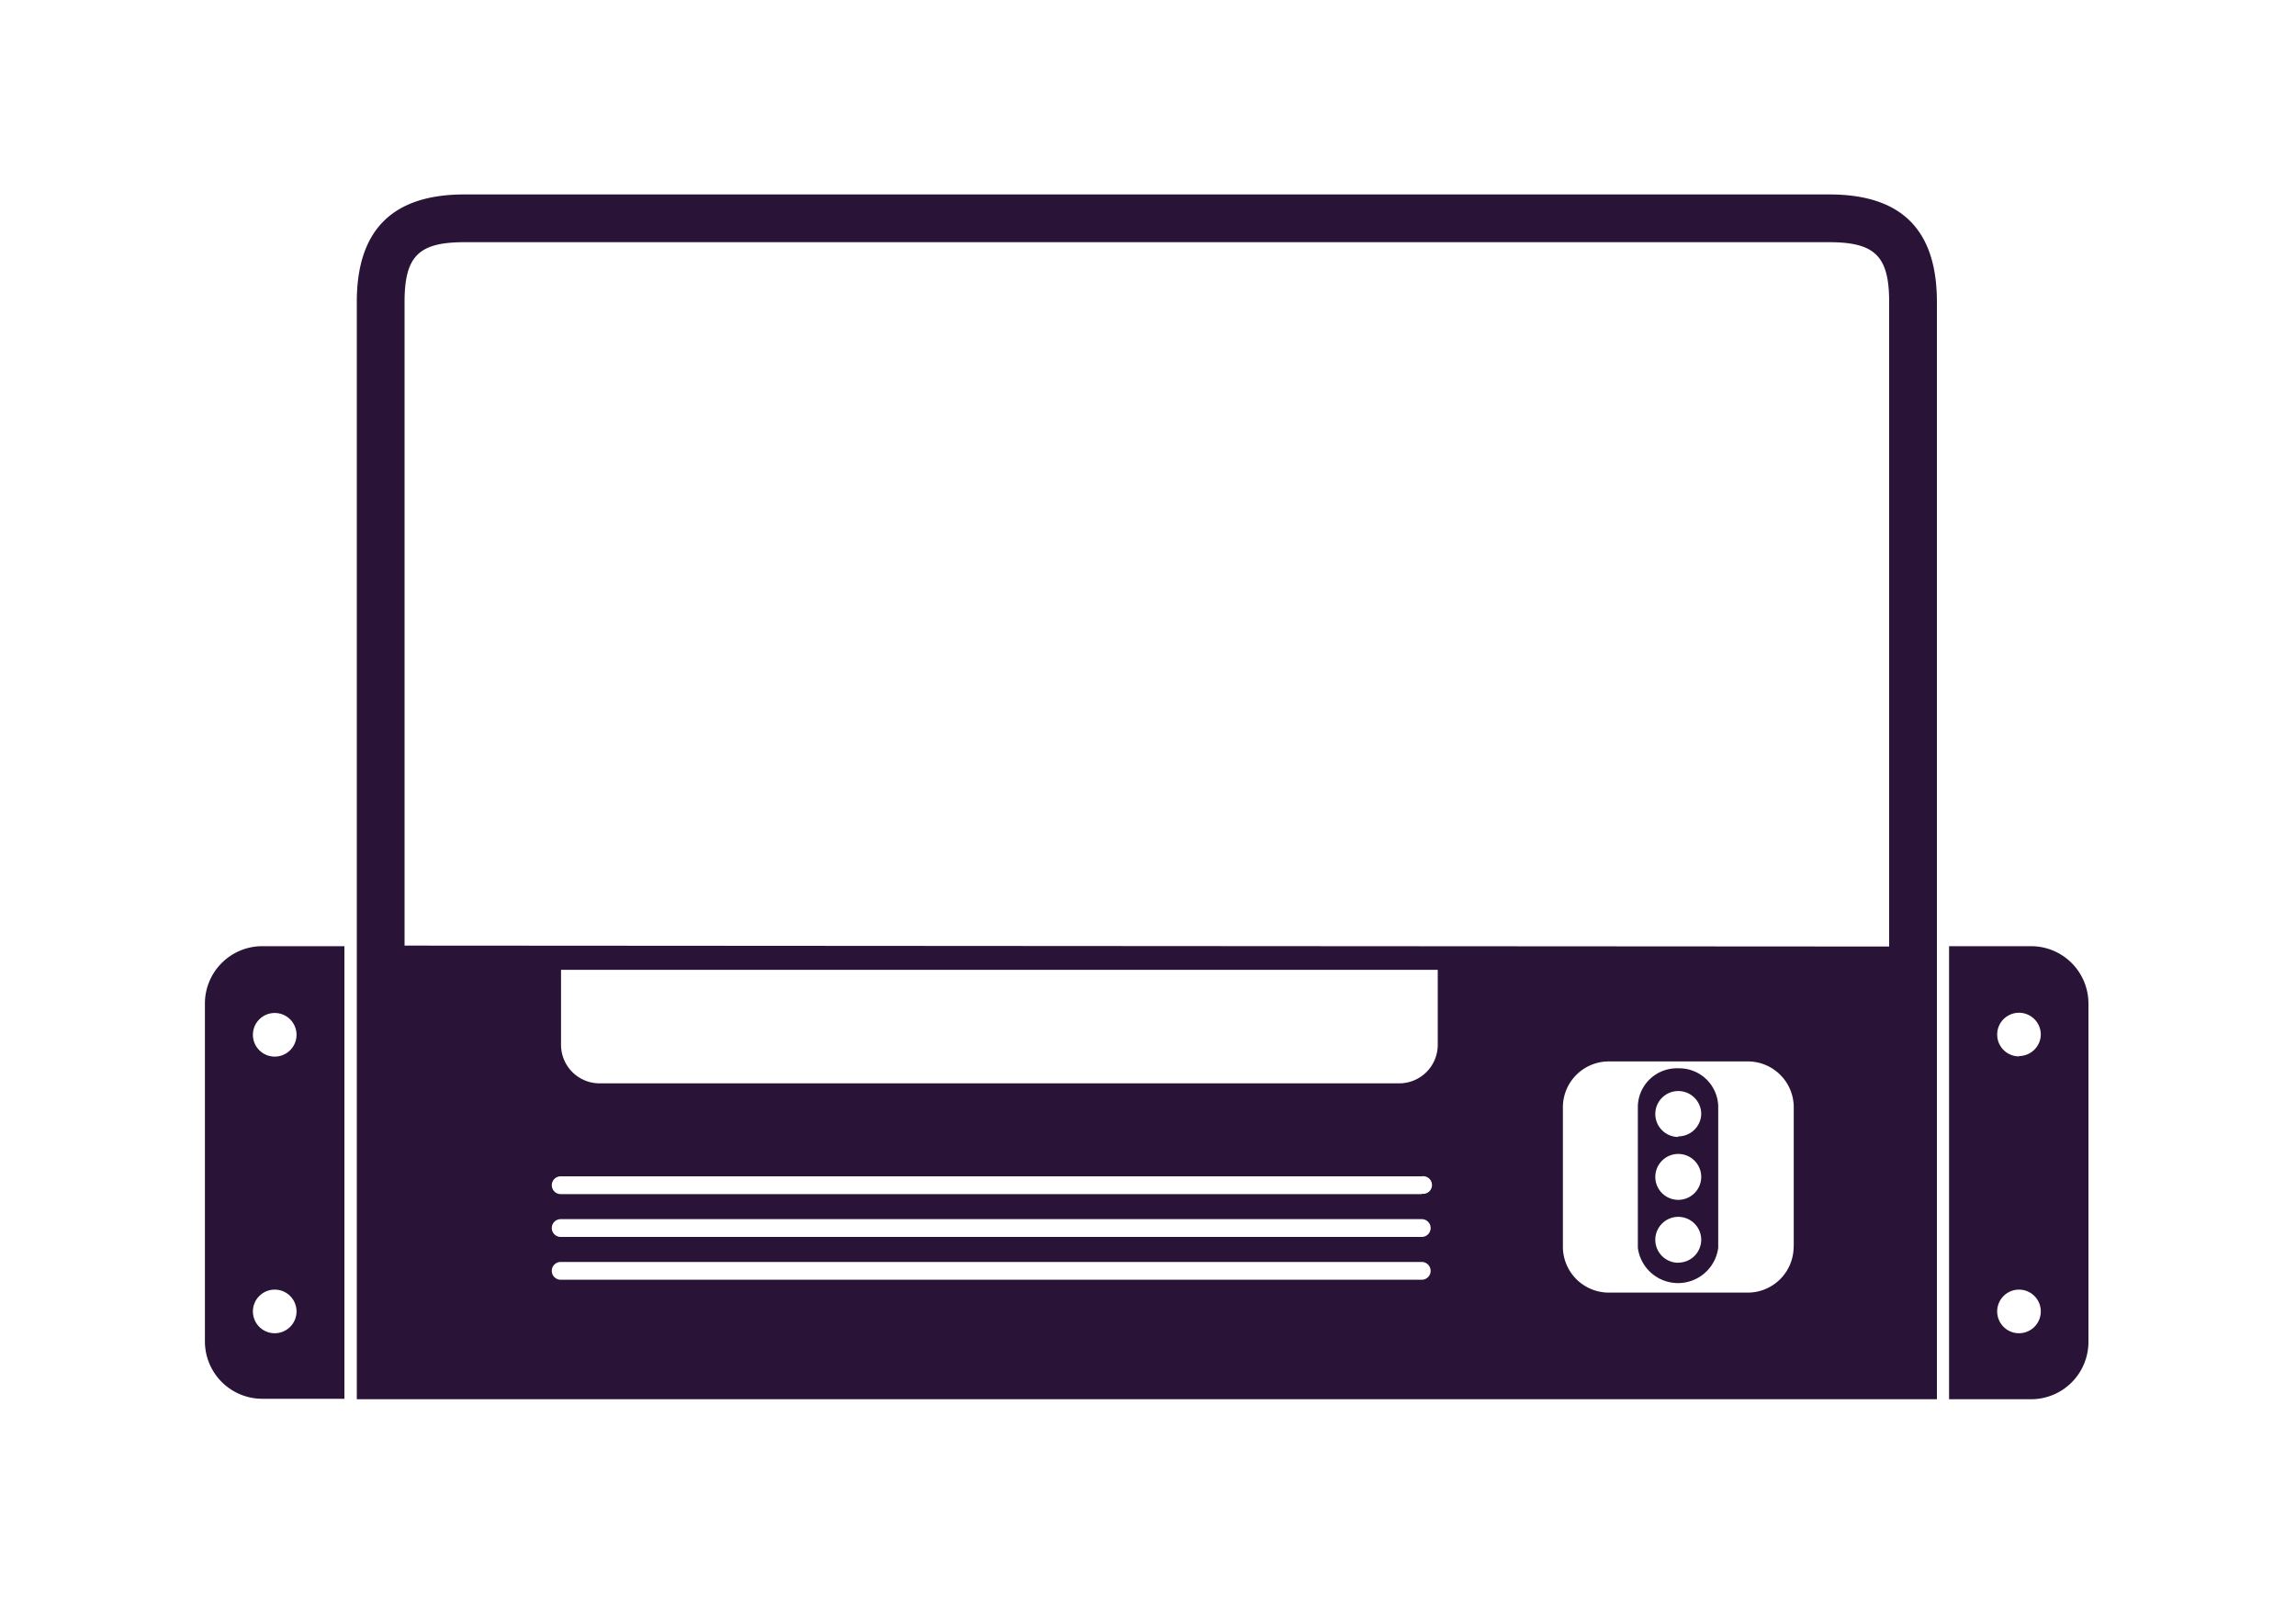
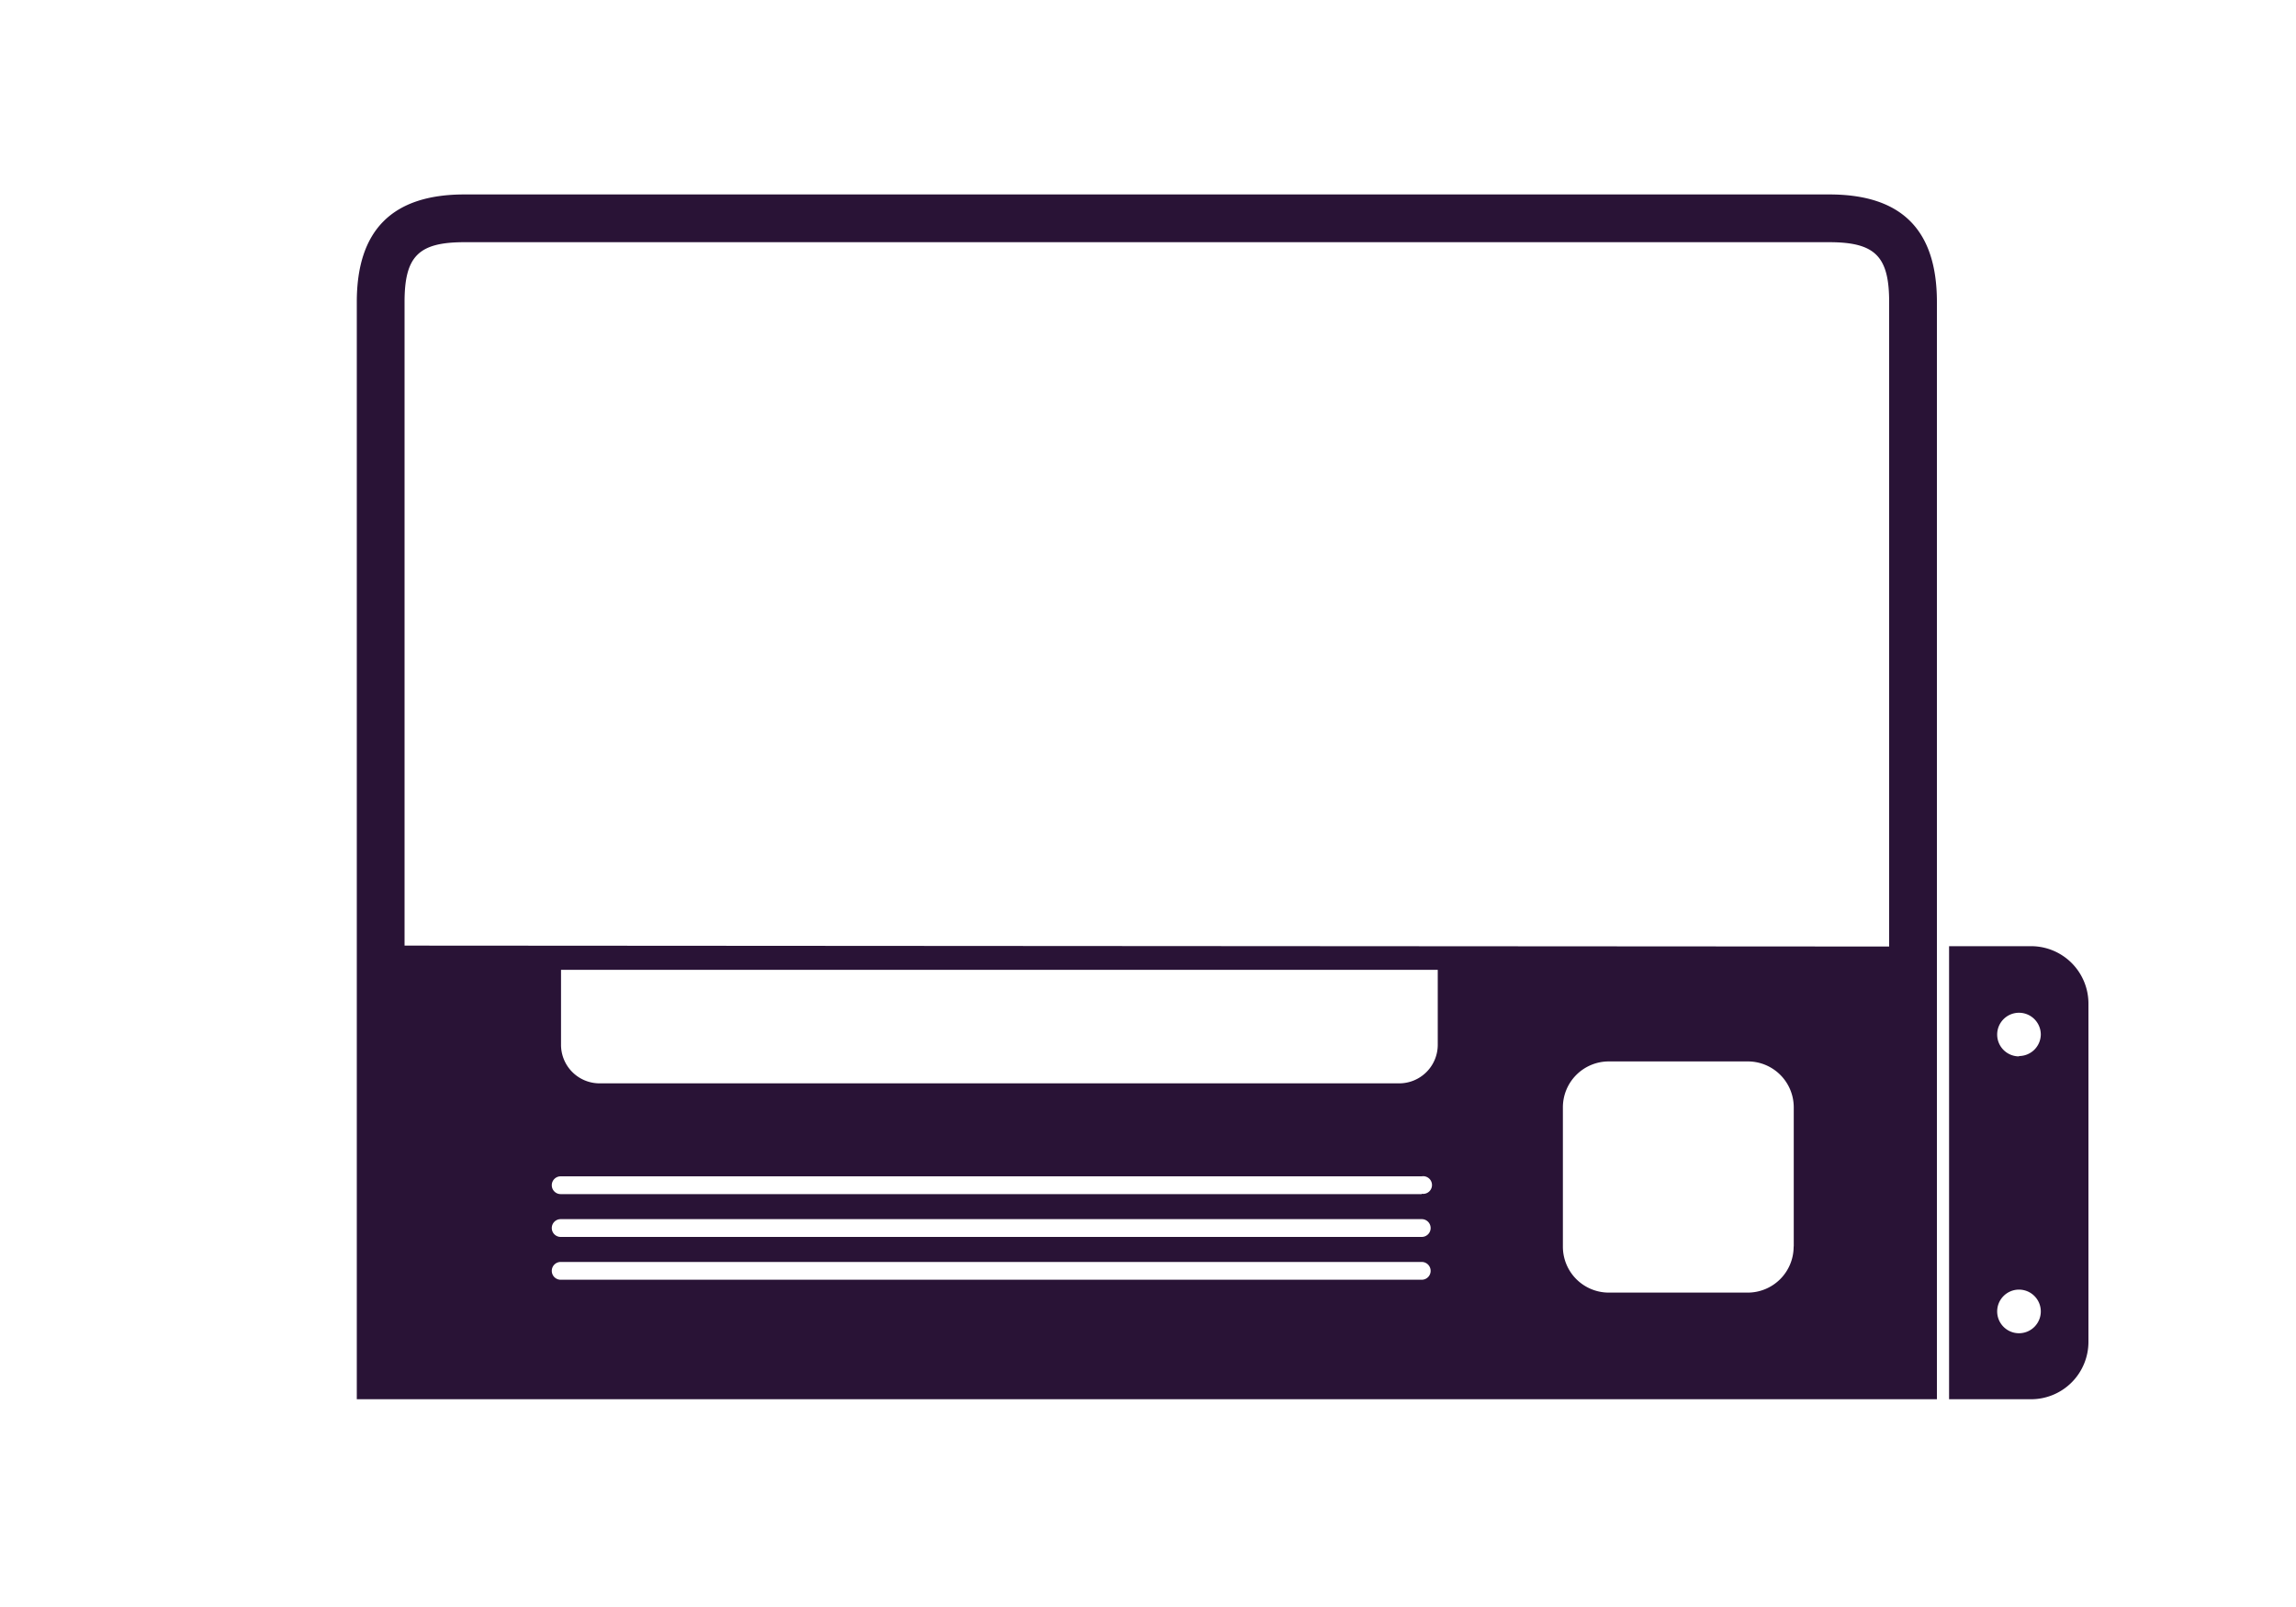
<svg xmlns="http://www.w3.org/2000/svg" id="iconok" viewBox="0 0 200 140">
  <title>products-ilu</title>
  <g>
-     <path d="M146.19,93.07a3.4,3.4,0,0,0-3.52,3.27v12.37a3.53,3.53,0,0,0,7,0V96.34A3.4,3.4,0,0,0,146.19,93.07Zm0,16.94a2,2,0,1,1,2-2A2,2,0,0,1,146.19,110Zm0-5.48a2,2,0,1,1,2-2A2,2,0,0,1,146.19,104.53Zm0-5.48a2,2,0,1,1,2-2A2,2,0,0,1,146.19,99Z" style="fill: #291336" />
    <path d="M159.35,16.94H40.45c-6.27,0-9.37,3.1-9.37,9.37v95.59H168.72V26.31C168.72,20,165.62,16.94,159.35,16.94Zm-35.51,94.55h-75a0.77,0.77,0,1,1,0-1.55h75A0.77,0.77,0,1,1,123.85,111.49Zm0-3.73h-75a0.77,0.77,0,1,1,0-1.55h75A0.77,0.77,0,1,1,123.85,107.76Zm0-3.73h-75a0.77,0.77,0,1,1,0-1.55h75A0.77,0.77,0,1,1,123.85,104Zm1.4-13a3.36,3.36,0,0,1-3.35,3.35H52.22A3.36,3.36,0,0,1,48.87,91V84.49h76.37V91Zm31,17.58a4,4,0,0,1-4,4H140.14a4,4,0,0,1-4-4V96.47a4,4,0,0,1,4-4h12.11a4,4,0,0,1,4,4v12.11Zm8.32-26.15L35.24,82.38V26.31c0-4,1.23-5.21,5.21-5.21H159.35c4,0,5.21,1.24,5.21,5.21V82.43Z" style="fill: #291336" />
    <path d="M176.92,82.43h-7.14v39.47h7.14a5,5,0,0,0,5-5V87.46A5,5,0,0,0,176.92,82.43Zm-1.05,33.72a1.9,1.9,0,1,1,1.9-1.89A1.9,1.9,0,0,1,175.87,116.15Zm0-24.12a1.9,1.9,0,1,1,1.9-1.9A1.9,1.9,0,0,1,175.87,92Z" style="fill: #291336" />
-     <path d="M17.85,87.46v29.4a5,5,0,0,0,5,5H30V82.43H22.88A5,5,0,0,0,17.85,87.46Zm6.08,28.69a1.9,1.9,0,1,1,1.9-1.89A1.9,1.9,0,0,1,23.93,116.15Zm1.9-26a1.9,1.9,0,1,1-1.9-1.9A1.9,1.9,0,0,1,25.83,90.13Z" style="fill: #291336" />
  </g>
</svg>